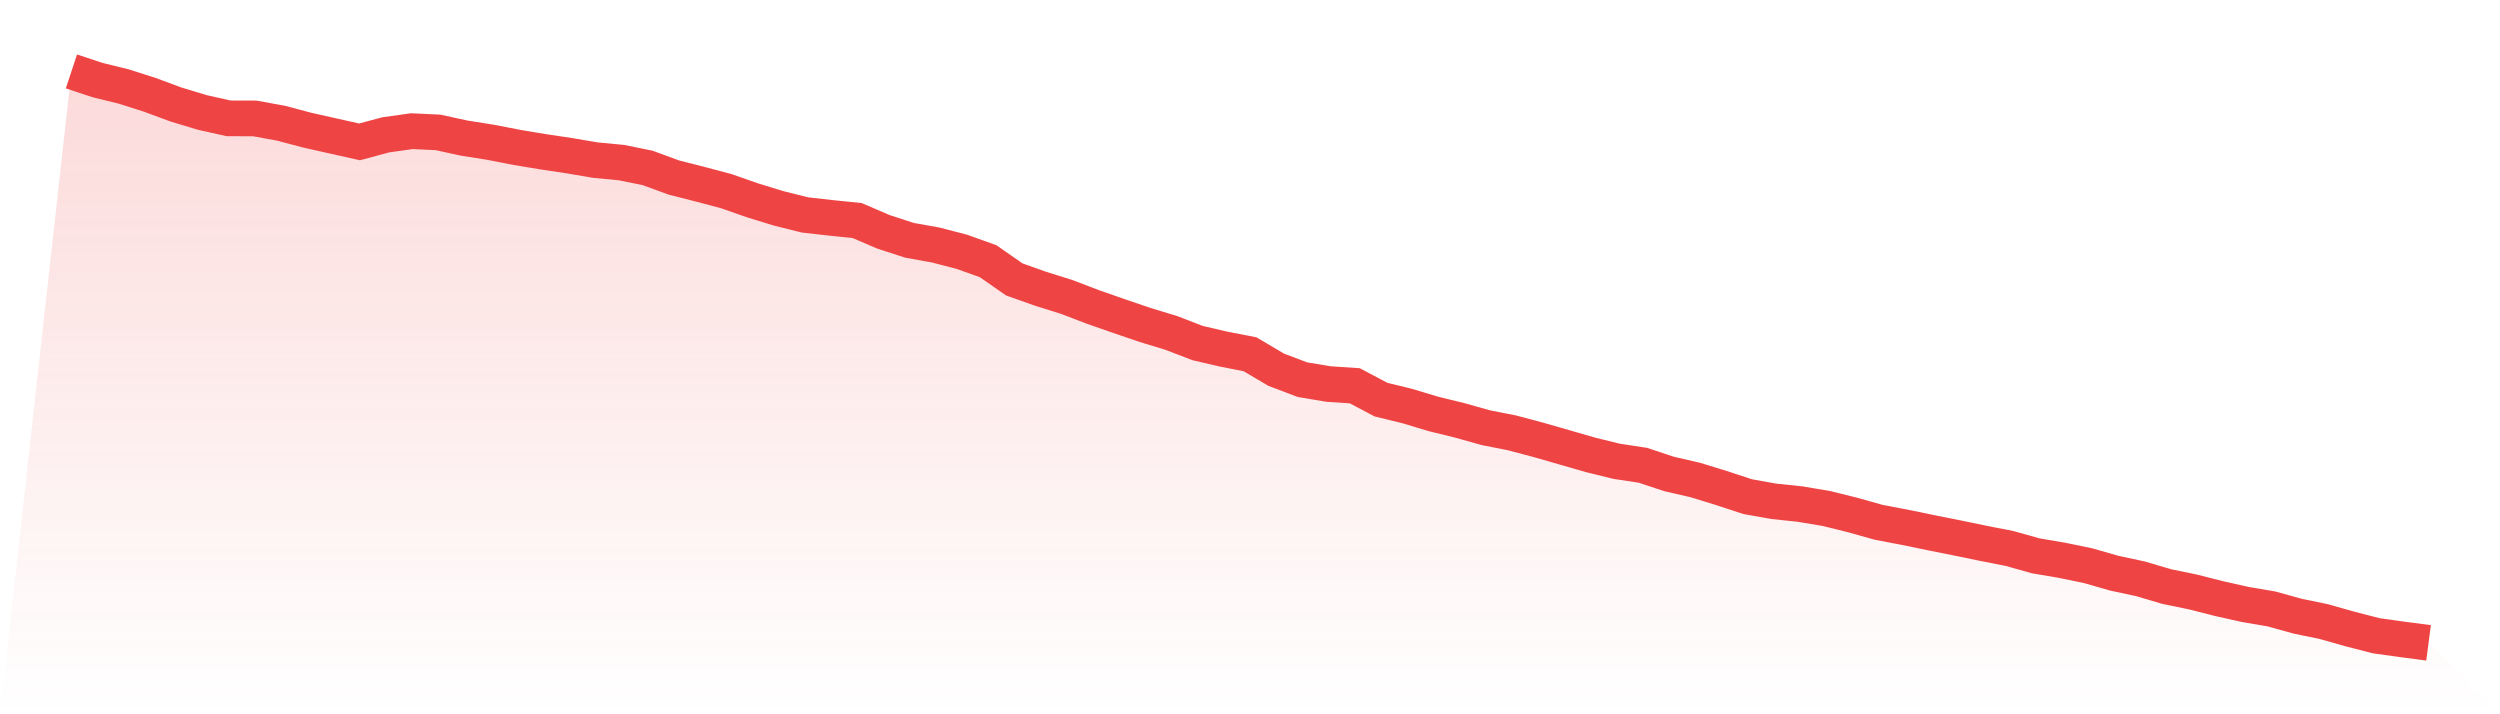
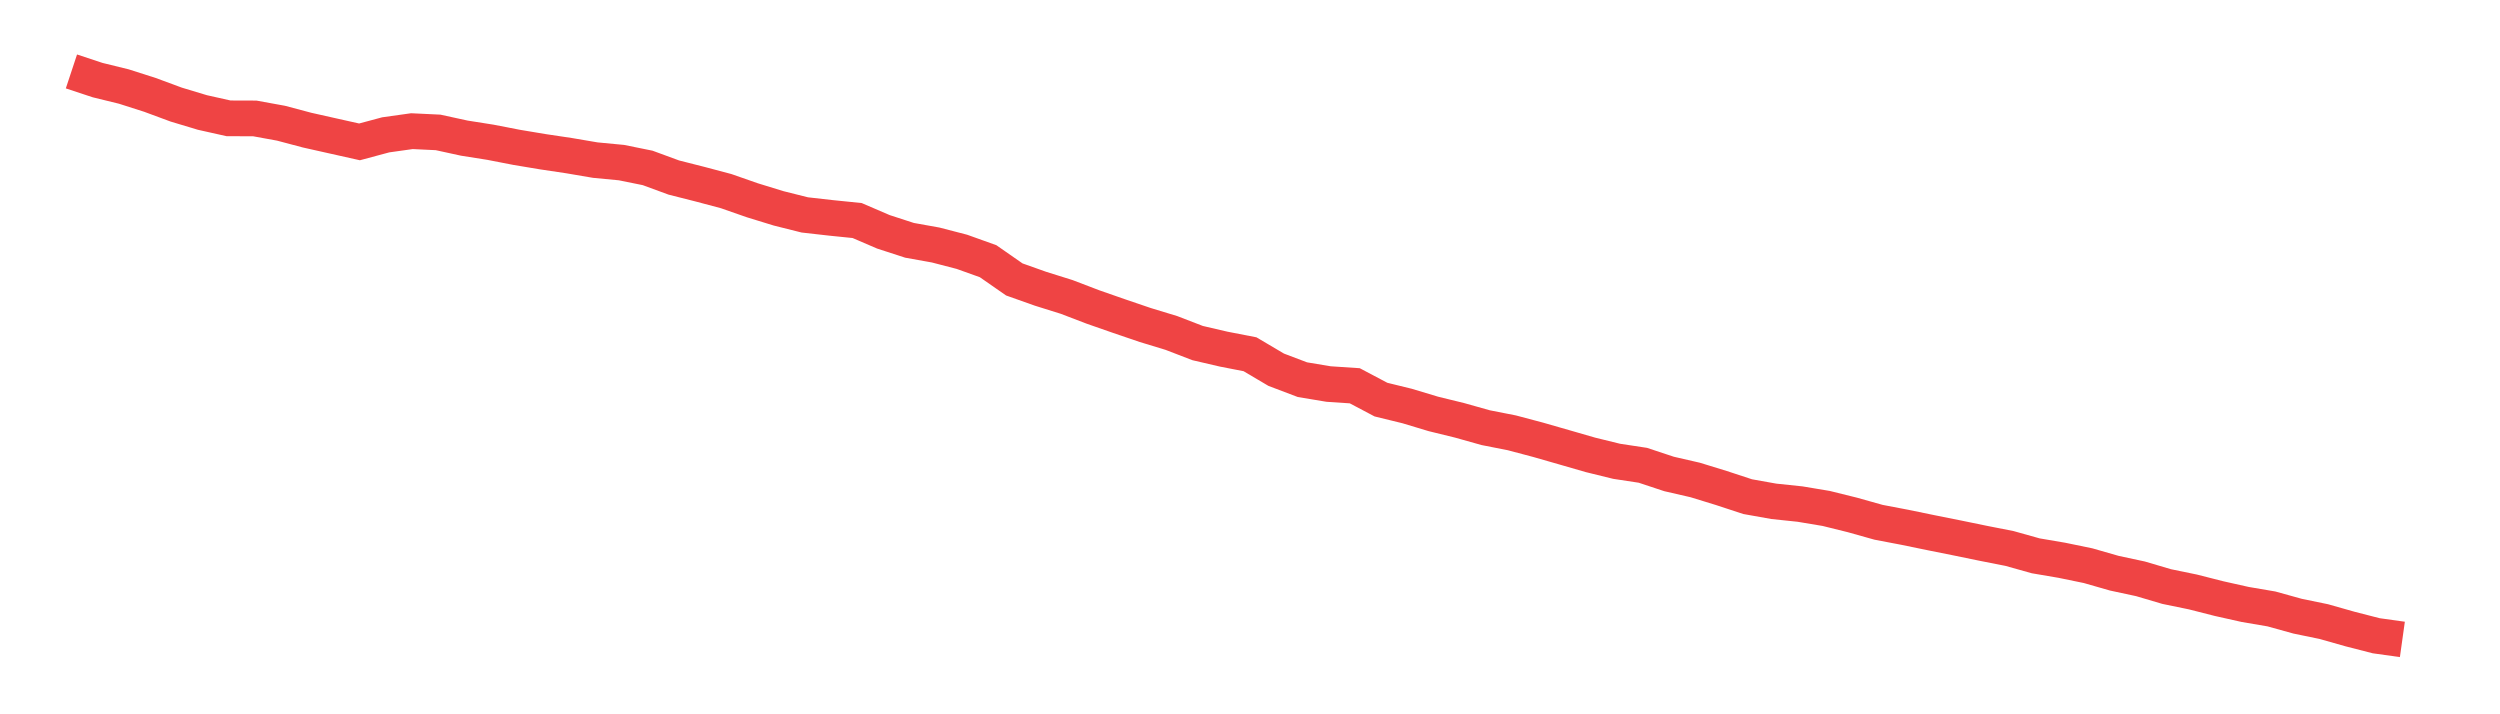
<svg xmlns="http://www.w3.org/2000/svg" viewBox="0 0 140 40">
  <defs>
    <linearGradient id="gradient" x1="0" x2="0" y1="0" y2="1">
      <stop offset="0%" stop-color="#ef4444" stop-opacity="0.2" />
      <stop offset="100%" stop-color="#ef4444" stop-opacity="0" />
    </linearGradient>
  </defs>
-   <path d="M4,4 L4,4 L5.467,4.486 L6.933,4.845 L8.4,5.314 L9.867,5.857 L11.333,6.299 L12.8,6.627 L14.267,6.632 L15.733,6.899 L17.2,7.288 L18.667,7.617 L20.133,7.945 L21.6,7.551 L23.067,7.345 L24.533,7.415 L26,7.735 L27.467,7.967 L28.933,8.252 L30.4,8.497 L31.867,8.716 L33.333,8.966 L34.8,9.106 L36.267,9.403 L37.733,9.942 L39.2,10.314 L40.667,10.704 L42.133,11.216 L43.6,11.667 L45.067,12.035 L46.533,12.201 L48,12.35 L49.467,12.981 L50.933,13.458 L52.4,13.721 L53.867,14.102 L55.333,14.627 L56.8,15.648 L58.267,16.169 L59.733,16.628 L61.2,17.189 L62.667,17.701 L64.133,18.2 L65.6,18.647 L67.067,19.212 L68.533,19.553 L70,19.838 L71.467,20.705 L72.933,21.261 L74.4,21.506 L75.867,21.603 L77.333,22.378 L78.8,22.737 L80.267,23.179 L81.733,23.538 L83.2,23.95 L84.667,24.239 L86.133,24.628 L87.6,25.049 L89.067,25.473 L90.533,25.833 L92,26.056 L93.467,26.542 L94.933,26.879 L96.4,27.33 L97.867,27.812 L99.333,28.074 L100.8,28.228 L102.267,28.473 L103.733,28.836 L105.2,29.248 L106.667,29.528 L108.133,29.83 L109.6,30.124 L111.067,30.426 L112.533,30.715 L114,31.126 L115.467,31.376 L116.933,31.678 L118.4,32.099 L119.867,32.414 L121.333,32.847 L122.8,33.149 L124.267,33.522 L125.733,33.85 L127.2,34.1 L128.667,34.507 L130.133,34.809 L131.6,35.225 L133.067,35.602 L134.533,35.807 L136,36 L140,40 L0,40 z" fill="url(#gradient)" />
-   <path d="M4,4 L4,4 L5.467,4.486 L6.933,4.845 L8.4,5.314 L9.867,5.857 L11.333,6.299 L12.8,6.627 L14.267,6.632 L15.733,6.899 L17.2,7.288 L18.667,7.617 L20.133,7.945 L21.6,7.551 L23.067,7.345 L24.533,7.415 L26,7.735 L27.467,7.967 L28.933,8.252 L30.4,8.497 L31.867,8.716 L33.333,8.966 L34.8,9.106 L36.267,9.403 L37.733,9.942 L39.2,10.314 L40.667,10.704 L42.133,11.216 L43.6,11.667 L45.067,12.035 L46.533,12.201 L48,12.35 L49.467,12.981 L50.933,13.458 L52.4,13.721 L53.867,14.102 L55.333,14.627 L56.8,15.648 L58.267,16.169 L59.733,16.628 L61.2,17.189 L62.667,17.701 L64.133,18.2 L65.6,18.647 L67.067,19.212 L68.533,19.553 L70,19.838 L71.467,20.705 L72.933,21.261 L74.4,21.506 L75.867,21.603 L77.333,22.378 L78.8,22.737 L80.267,23.179 L81.733,23.538 L83.2,23.95 L84.667,24.239 L86.133,24.628 L87.6,25.049 L89.067,25.473 L90.533,25.833 L92,26.056 L93.467,26.542 L94.933,26.879 L96.4,27.33 L97.867,27.812 L99.333,28.074 L100.8,28.228 L102.267,28.473 L103.733,28.836 L105.2,29.248 L106.667,29.528 L108.133,29.83 L109.6,30.124 L111.067,30.426 L112.533,30.715 L114,31.126 L115.467,31.376 L116.933,31.678 L118.4,32.099 L119.867,32.414 L121.333,32.847 L122.8,33.149 L124.267,33.522 L125.733,33.85 L127.2,34.1 L128.667,34.507 L130.133,34.809 L131.6,35.225 L133.067,35.602 L134.533,35.807 L136,36" fill="none" stroke="#ef4444" stroke-width="2" />
+   <path d="M4,4 L4,4 L5.467,4.486 L6.933,4.845 L8.4,5.314 L9.867,5.857 L11.333,6.299 L12.8,6.627 L14.267,6.632 L15.733,6.899 L17.2,7.288 L18.667,7.617 L20.133,7.945 L21.6,7.551 L23.067,7.345 L24.533,7.415 L26,7.735 L27.467,7.967 L28.933,8.252 L30.4,8.497 L31.867,8.716 L33.333,8.966 L34.8,9.106 L36.267,9.403 L37.733,9.942 L39.2,10.314 L40.667,10.704 L42.133,11.216 L43.6,11.667 L45.067,12.035 L46.533,12.201 L48,12.35 L49.467,12.981 L50.933,13.458 L52.4,13.721 L53.867,14.102 L55.333,14.627 L56.8,15.648 L58.267,16.169 L59.733,16.628 L61.2,17.189 L62.667,17.701 L64.133,18.2 L65.6,18.647 L67.067,19.212 L68.533,19.553 L70,19.838 L71.467,20.705 L72.933,21.261 L74.4,21.506 L75.867,21.603 L77.333,22.378 L78.8,22.737 L80.267,23.179 L81.733,23.538 L83.2,23.95 L84.667,24.239 L86.133,24.628 L87.6,25.049 L89.067,25.473 L90.533,25.833 L92,26.056 L93.467,26.542 L94.933,26.879 L96.4,27.33 L97.867,27.812 L99.333,28.074 L100.8,28.228 L102.267,28.473 L103.733,28.836 L105.2,29.248 L106.667,29.528 L108.133,29.83 L109.6,30.124 L111.067,30.426 L112.533,30.715 L114,31.126 L115.467,31.376 L116.933,31.678 L118.4,32.099 L119.867,32.414 L121.333,32.847 L122.8,33.149 L124.267,33.522 L125.733,33.85 L127.2,34.1 L128.667,34.507 L130.133,34.809 L131.6,35.225 L133.067,35.602 L134.533,35.807 " fill="none" stroke="#ef4444" stroke-width="2" />
</svg>